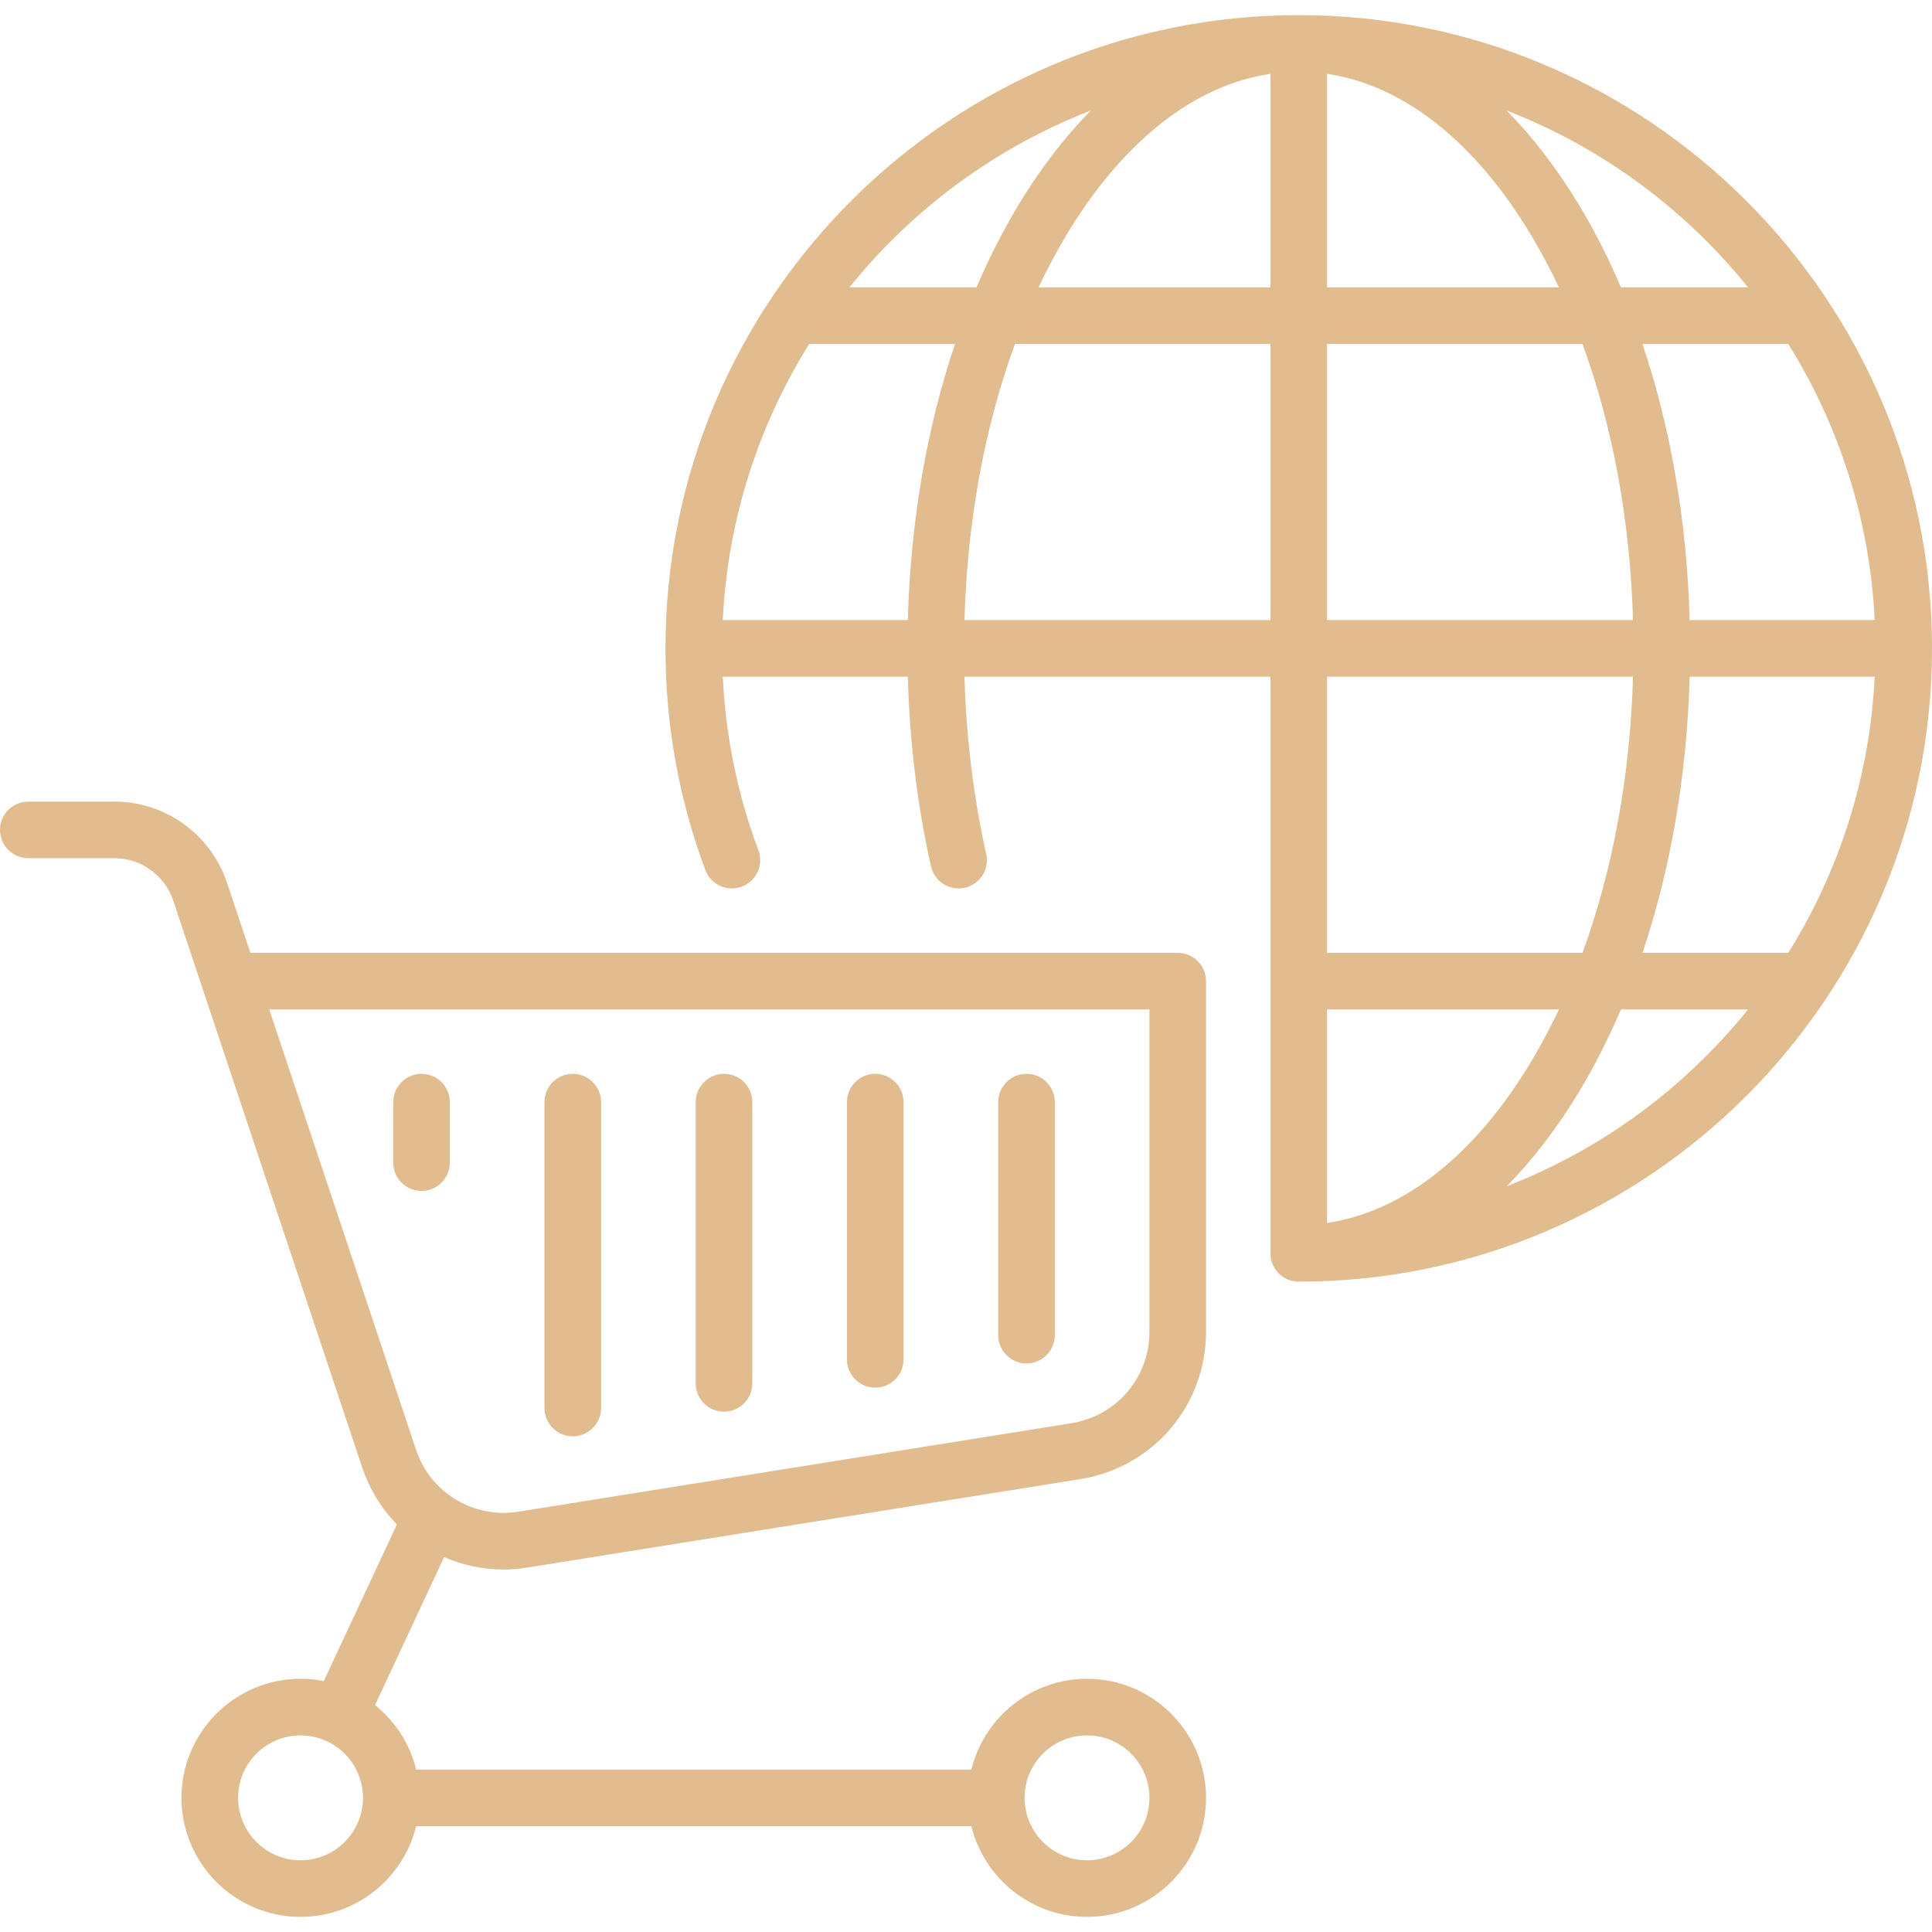
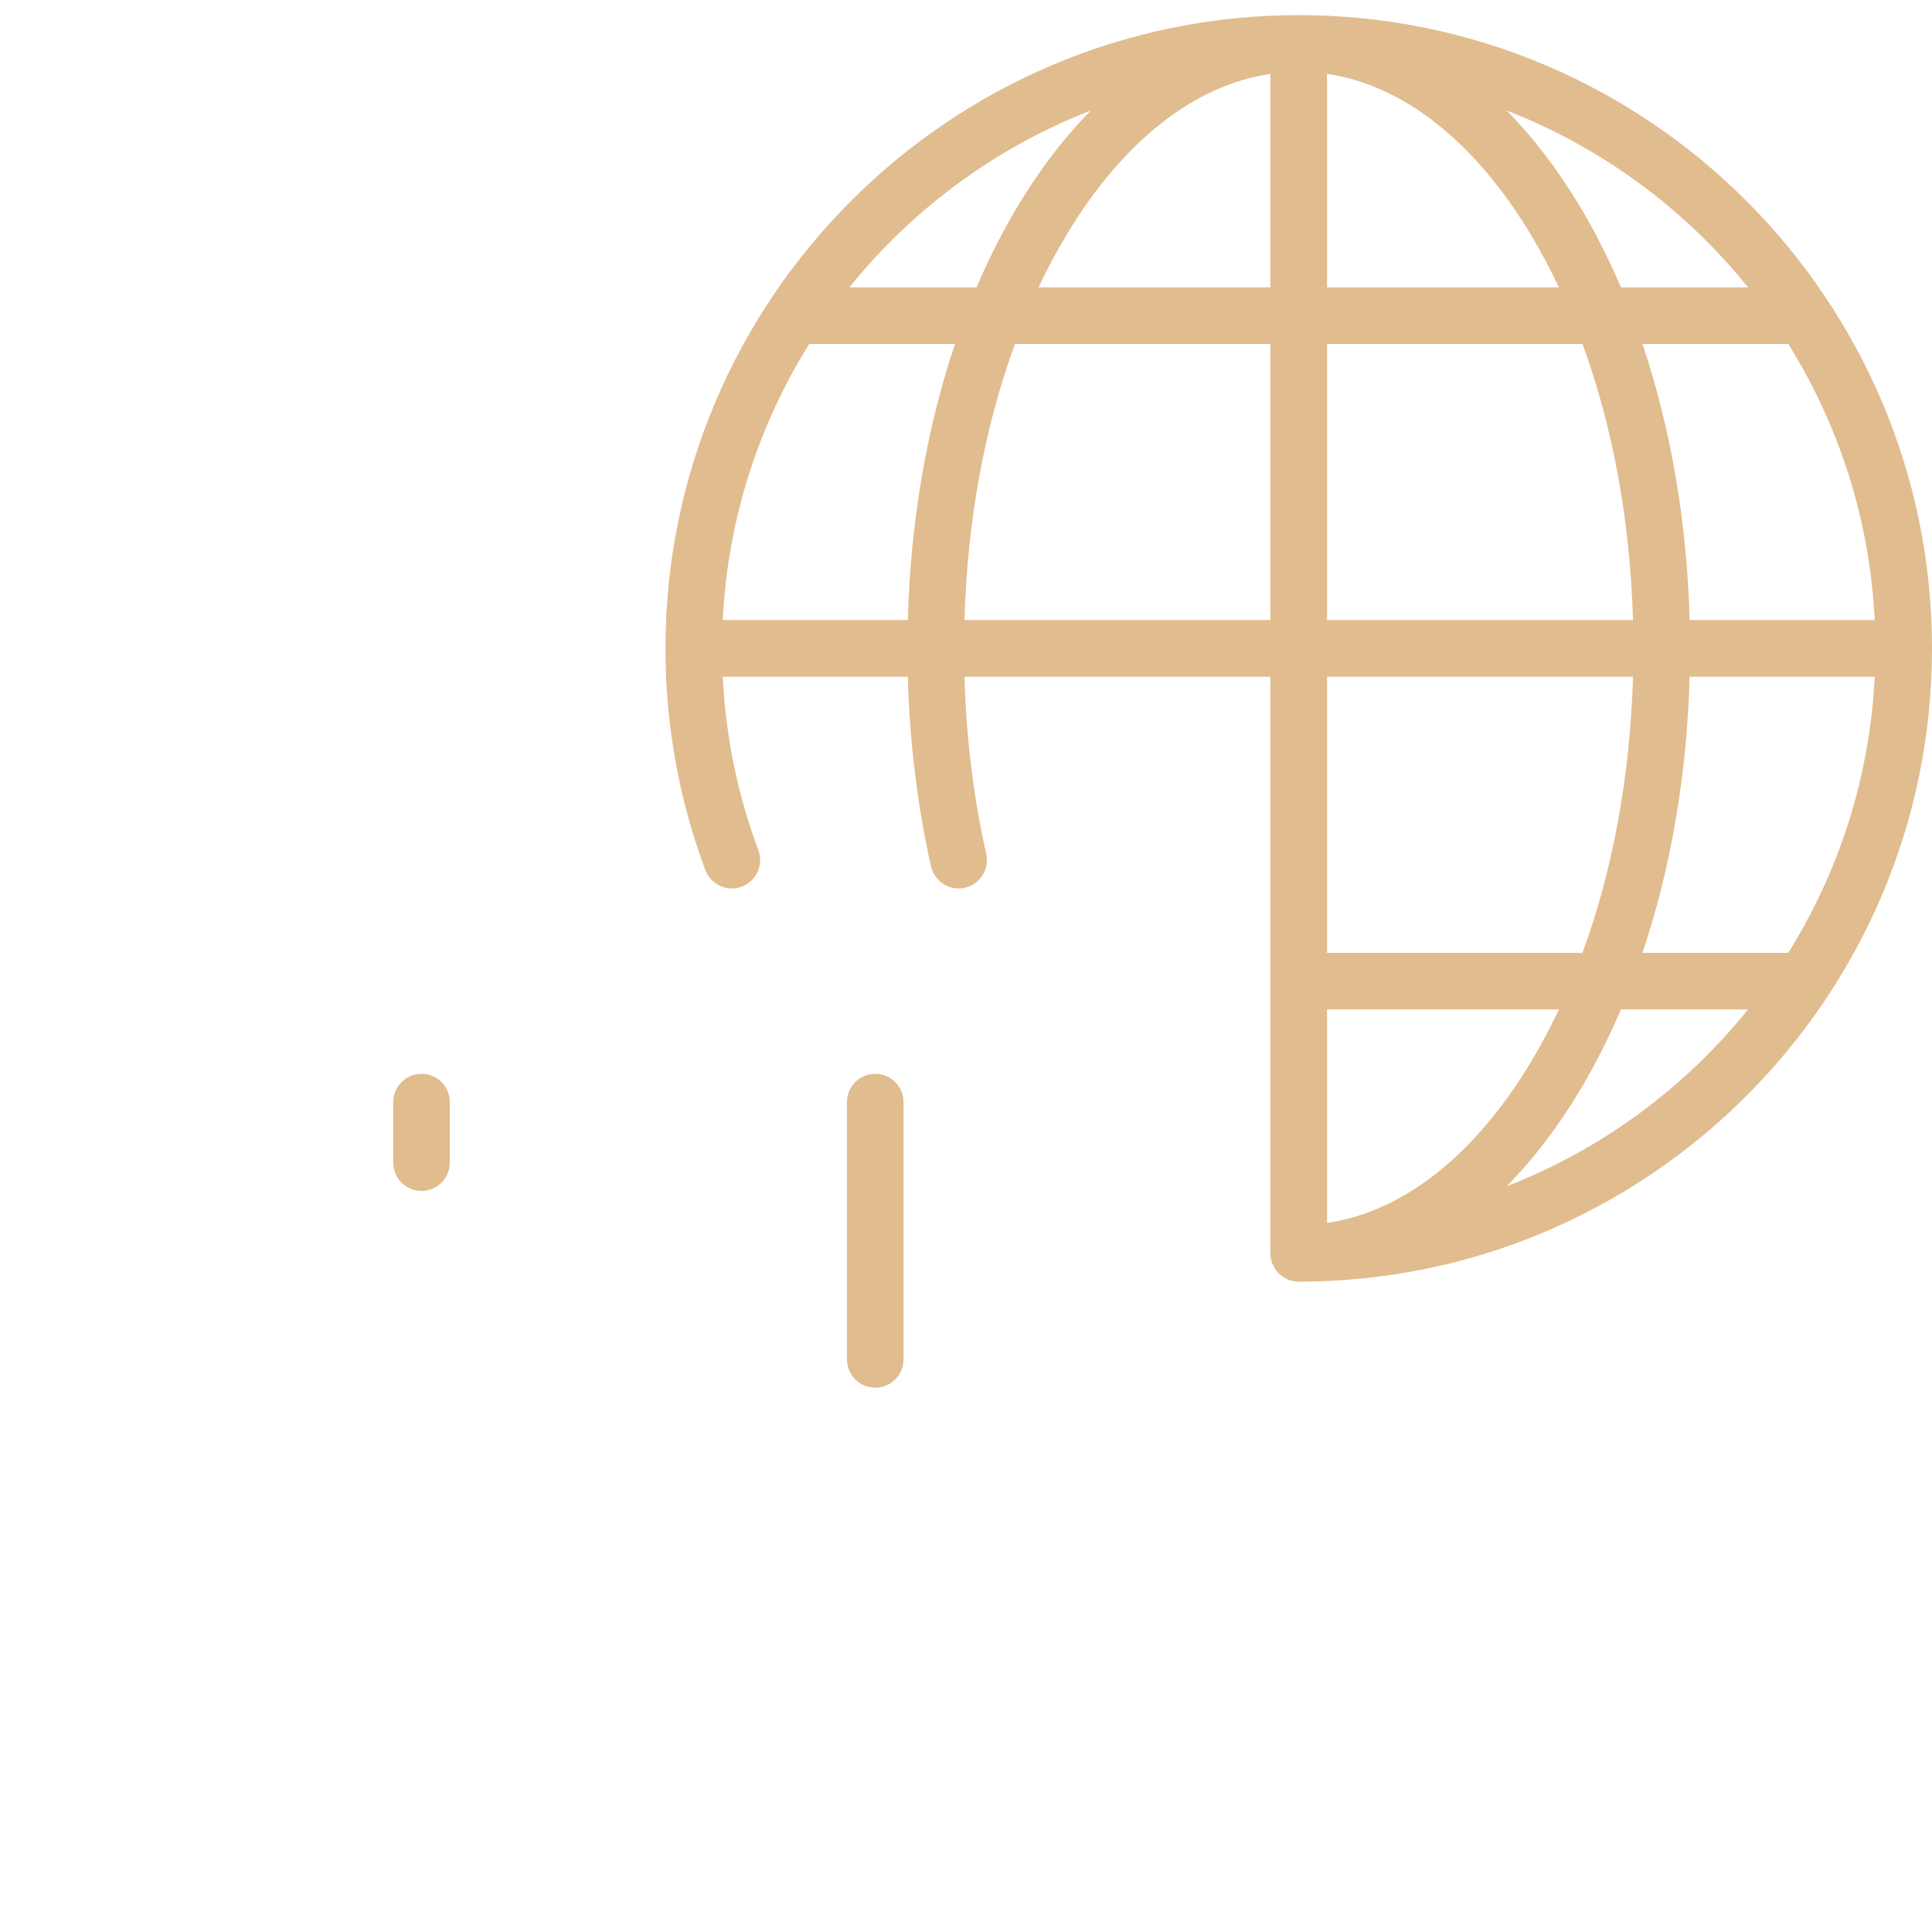
<svg xmlns="http://www.w3.org/2000/svg" width="58" height="58" viewBox="0 0 58 58" fill="none">
  <path d="M38.99 0.454C38.989 0.454 38.989 0.454 38.989 0.454C38.989 0.454 38.989 0.454 38.988 0.454C28.506 0.454 19.978 8.983 19.978 19.465C19.978 21.755 20.381 23.993 21.175 26.119C21.339 26.559 21.829 26.782 22.268 26.618C22.708 26.453 22.931 25.964 22.767 25.524C22.142 23.853 21.784 22.104 21.698 20.315H27.254C27.306 22.269 27.54 24.18 27.949 26.008C28.052 26.465 28.506 26.753 28.964 26.651C29.422 26.548 29.71 26.094 29.607 25.636C29.224 23.93 29.006 22.143 28.954 20.315H38.139V37.627C38.139 38.096 38.52 38.476 38.989 38.476C49.472 38.476 58 29.948 58 19.465C58 8.983 49.472 0.455 38.99 0.454ZM53.685 28.605H49.308C50.158 26.079 50.645 23.256 50.724 20.315H56.28C56.132 23.347 55.201 26.176 53.685 28.605ZM38.139 2.217V8.627H31.178C31.435 8.081 31.713 7.558 32.012 7.06C33.703 4.243 35.852 2.554 38.139 2.217ZM39.838 2.217C42.125 2.553 44.275 4.243 45.966 7.06C46.264 7.558 46.542 8.081 46.8 8.627H39.838V2.217ZM47.508 10.326C48.417 12.809 48.94 15.643 49.024 18.616H39.838V10.326H47.508ZM50.724 18.616C50.645 15.675 50.158 12.851 49.308 10.326H53.685C55.201 12.755 56.133 15.584 56.28 18.616H50.724ZM52.477 8.627H48.662C48.294 7.766 47.881 6.949 47.423 6.186C46.757 5.077 46.021 4.118 45.23 3.318C48.09 4.427 50.584 6.275 52.477 8.627ZM32.748 3.318C31.957 4.118 31.221 5.077 30.555 6.186C30.097 6.949 29.683 7.766 29.316 8.627H25.5C27.394 6.275 29.888 4.427 32.748 3.318ZM24.293 10.326H28.67C27.82 12.851 27.333 15.674 27.254 18.616H21.698C21.845 15.584 22.777 12.755 24.293 10.326ZM28.954 18.616C29.037 15.643 29.56 12.809 30.47 10.326H38.139V18.616H28.954ZM49.024 20.315C48.94 23.288 48.417 26.121 47.508 28.605H39.838V20.315H49.024ZM39.838 36.714V30.304H46.8C46.542 30.849 46.264 31.372 45.966 31.87C44.275 34.688 42.125 36.377 39.838 36.714ZM45.23 35.613C46.021 34.813 46.757 33.854 47.423 32.745C47.881 31.981 48.294 31.165 48.662 30.304H52.477C50.584 32.655 48.09 34.504 45.23 35.613Z" fill="#E1BC8E" />
-   <path d="M35.357 28.605H7.516L6.817 26.508C6.33 25.046 4.967 24.064 3.427 24.064H0.85C0.38 24.064 0 24.445 0 24.914C0 25.383 0.38 25.763 0.85 25.763H3.427C4.235 25.763 4.949 26.279 5.205 27.045L10.873 44.051C11.095 44.714 11.456 45.294 11.915 45.766L9.72 50.467C9.494 50.422 9.261 50.398 9.022 50.398C7.052 50.398 5.448 52.002 5.448 53.972C5.448 55.943 7.052 57.546 9.022 57.546C10.7 57.546 12.111 56.384 12.493 54.822H29.161C29.544 56.384 30.954 57.546 32.632 57.546C34.603 57.546 36.206 55.943 36.206 53.972C36.206 52.002 34.603 50.398 32.632 50.398C30.954 50.398 29.544 51.561 29.161 53.123H12.493C12.304 52.349 11.862 51.673 11.259 51.188L13.332 46.746C13.885 46.986 14.489 47.117 15.114 47.117C15.351 47.117 15.592 47.098 15.833 47.059L32.432 44.404C34.619 44.054 36.206 42.193 36.206 39.978V29.454C36.206 28.985 35.826 28.605 35.357 28.605ZM9.022 55.847C7.989 55.847 7.148 55.006 7.148 53.972C7.148 52.938 7.989 52.098 9.022 52.098C10.056 52.098 10.897 52.938 10.897 53.972C10.897 55.006 10.056 55.847 9.022 55.847ZM32.632 52.098C33.666 52.098 34.507 52.939 34.507 53.972C34.507 55.006 33.666 55.847 32.632 55.847C31.599 55.847 30.758 55.006 30.758 53.972C30.758 52.939 31.599 52.098 32.632 52.098ZM34.507 39.978C34.507 41.353 33.522 42.508 32.164 42.726L15.565 45.382C14.214 45.597 12.918 44.812 12.486 43.514L8.082 30.304H34.507V39.978Z" fill="#E1BC8E" />
-   <path d="M30.816 40.932C31.285 40.932 31.666 40.551 31.666 40.082V33.086C31.666 32.617 31.285 32.237 30.816 32.237C30.347 32.237 29.966 32.617 29.966 33.086V40.082C29.966 40.551 30.347 40.932 30.816 40.932Z" fill="#E1BC8E" />
  <path d="M26.276 41.659C26.745 41.659 27.125 41.279 27.125 40.809V33.086C27.125 32.617 26.745 32.237 26.276 32.237C25.807 32.237 25.426 32.617 25.426 33.086V40.809C25.426 41.279 25.807 41.659 26.276 41.659Z" fill="#E1BC8E" />
-   <path d="M21.735 42.38C22.205 42.38 22.585 42 22.585 41.531V33.086C22.585 32.617 22.205 32.237 21.735 32.237C21.266 32.237 20.886 32.617 20.886 33.086V41.531C20.886 42 21.266 42.38 21.735 42.38Z" fill="#E1BC8E" />
-   <path d="M17.195 43.12C17.664 43.12 18.045 42.739 18.045 42.27V33.086C18.045 32.617 17.664 32.237 17.195 32.237C16.726 32.237 16.345 32.617 16.345 33.086V42.27C16.345 42.739 16.726 43.12 17.195 43.12Z" fill="#E1BC8E" />
  <path d="M12.655 35.752C13.124 35.752 13.504 35.372 13.504 34.903V33.086C13.504 32.617 13.124 32.237 12.655 32.237C12.185 32.237 11.805 32.617 11.805 33.086V34.903C11.805 35.372 12.185 35.752 12.655 35.752Z" fill="#E1BC8E" />
</svg>